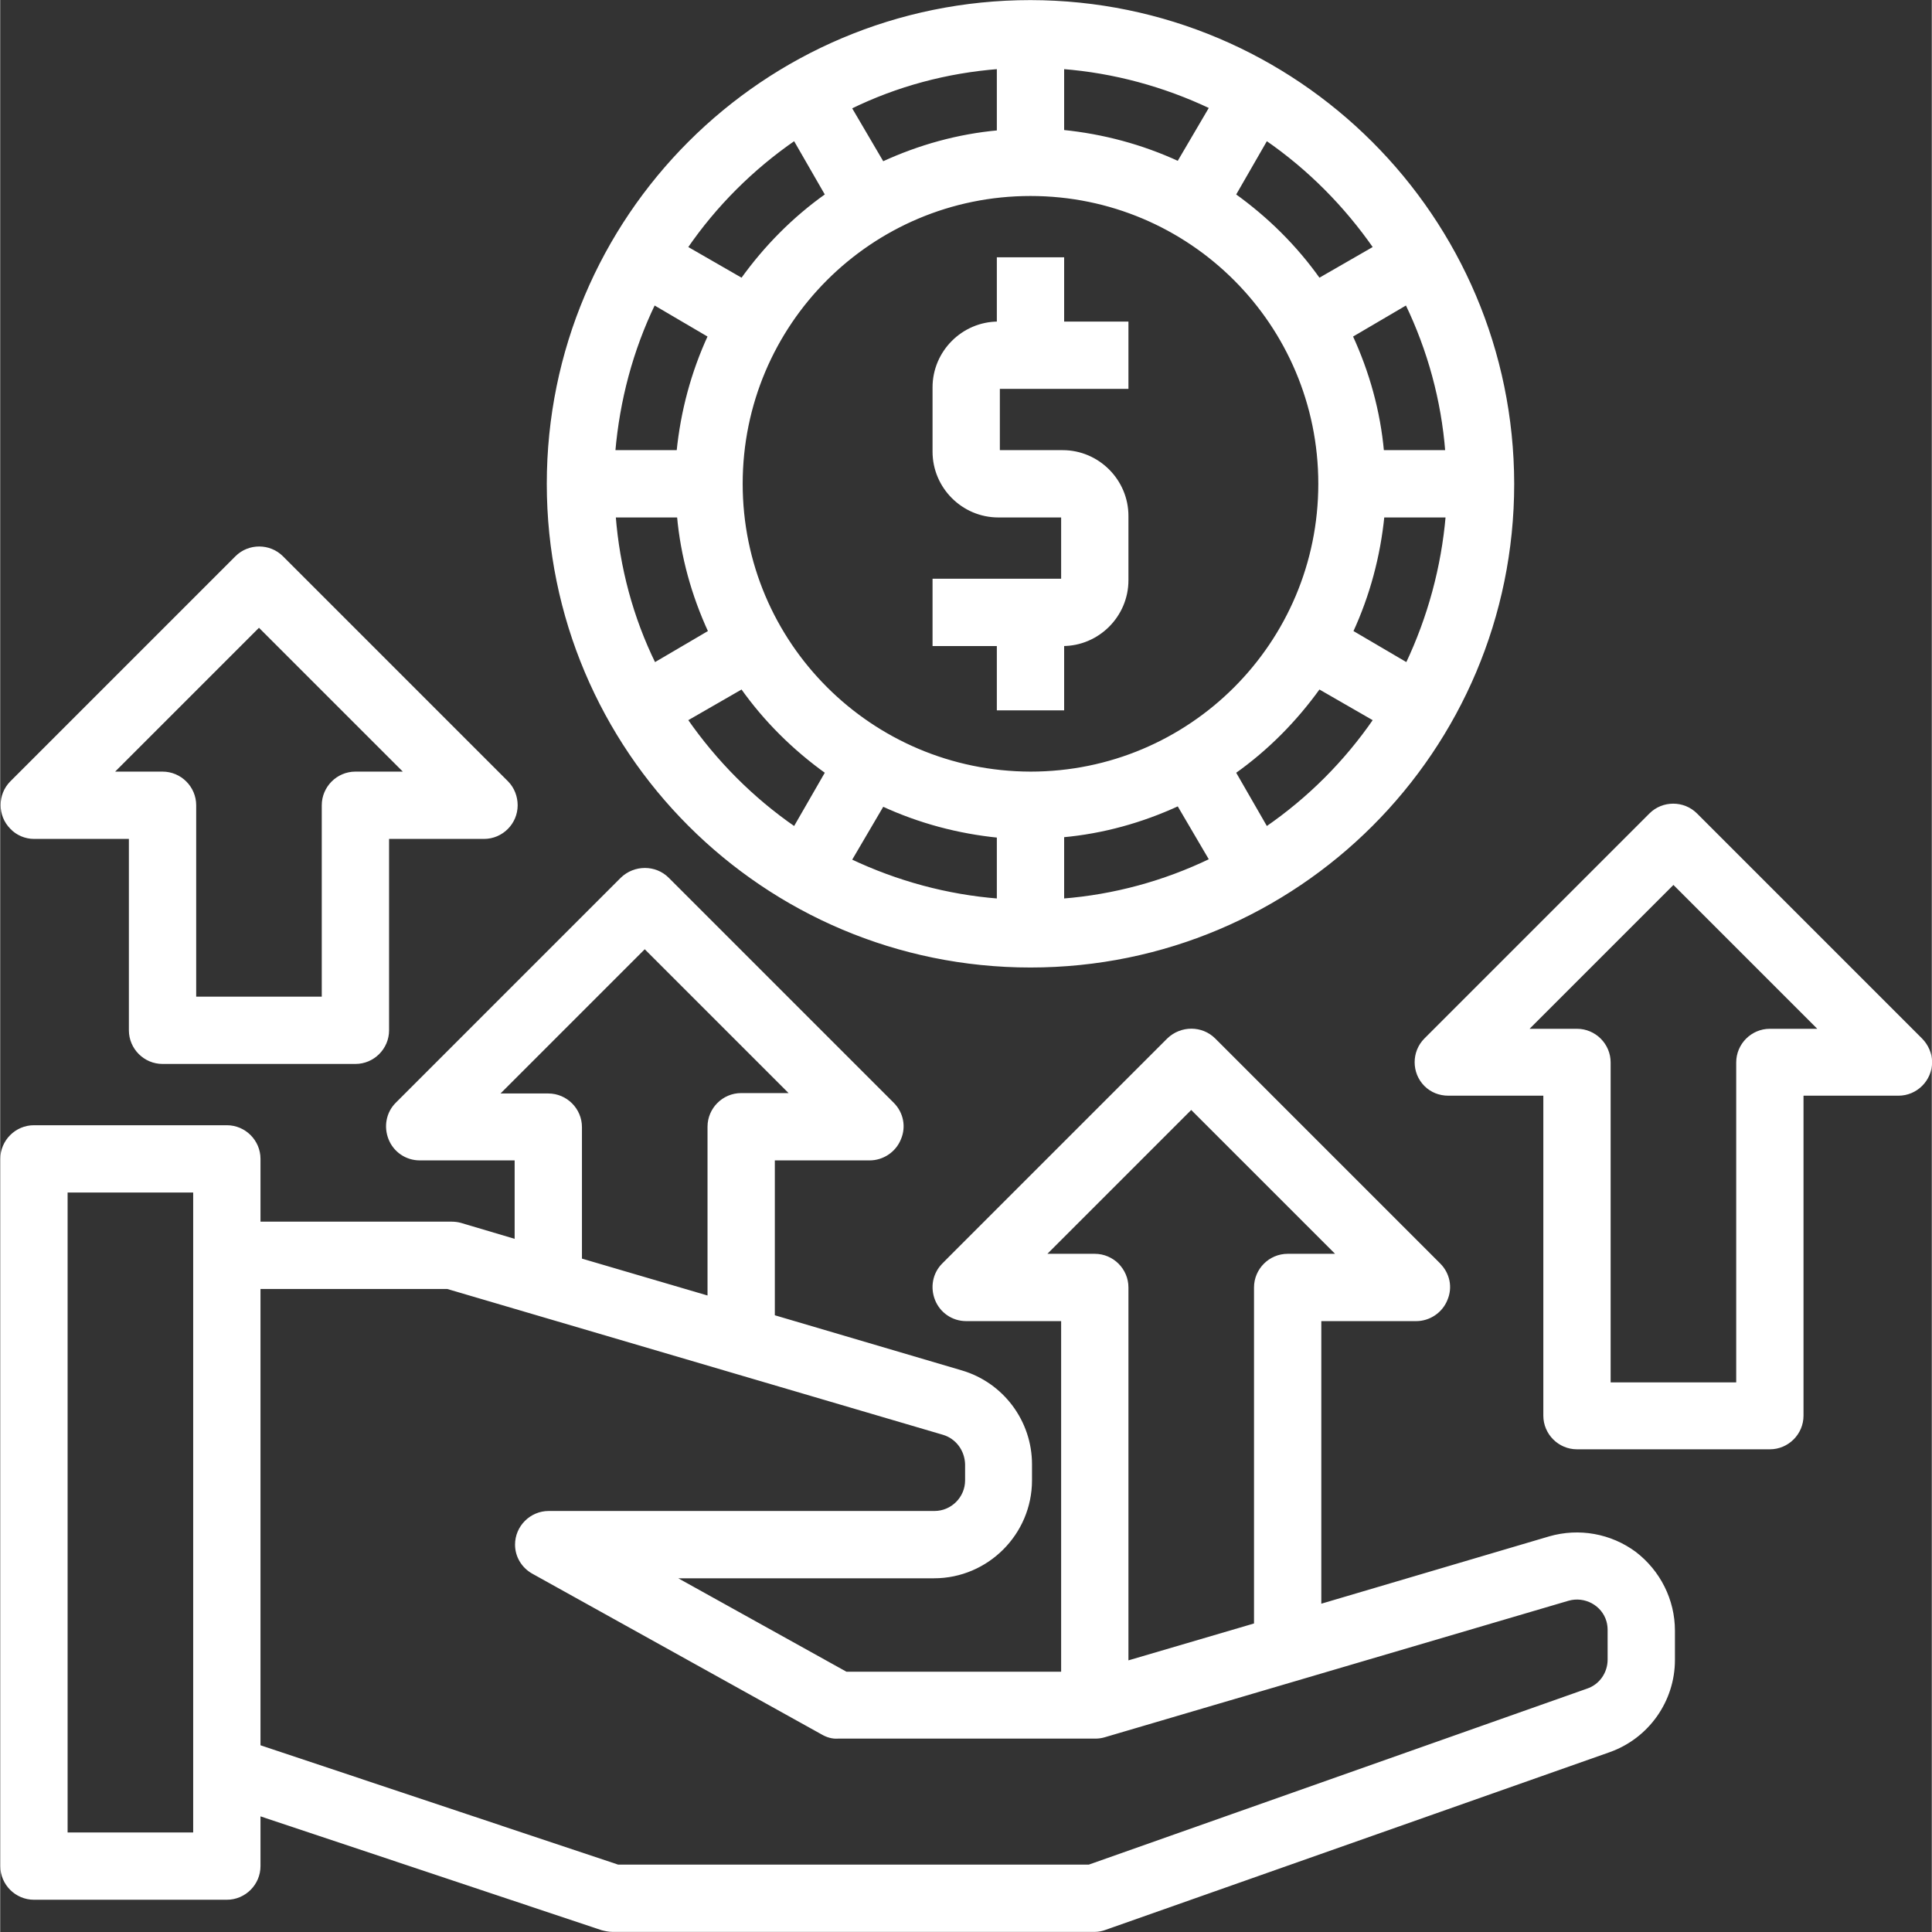
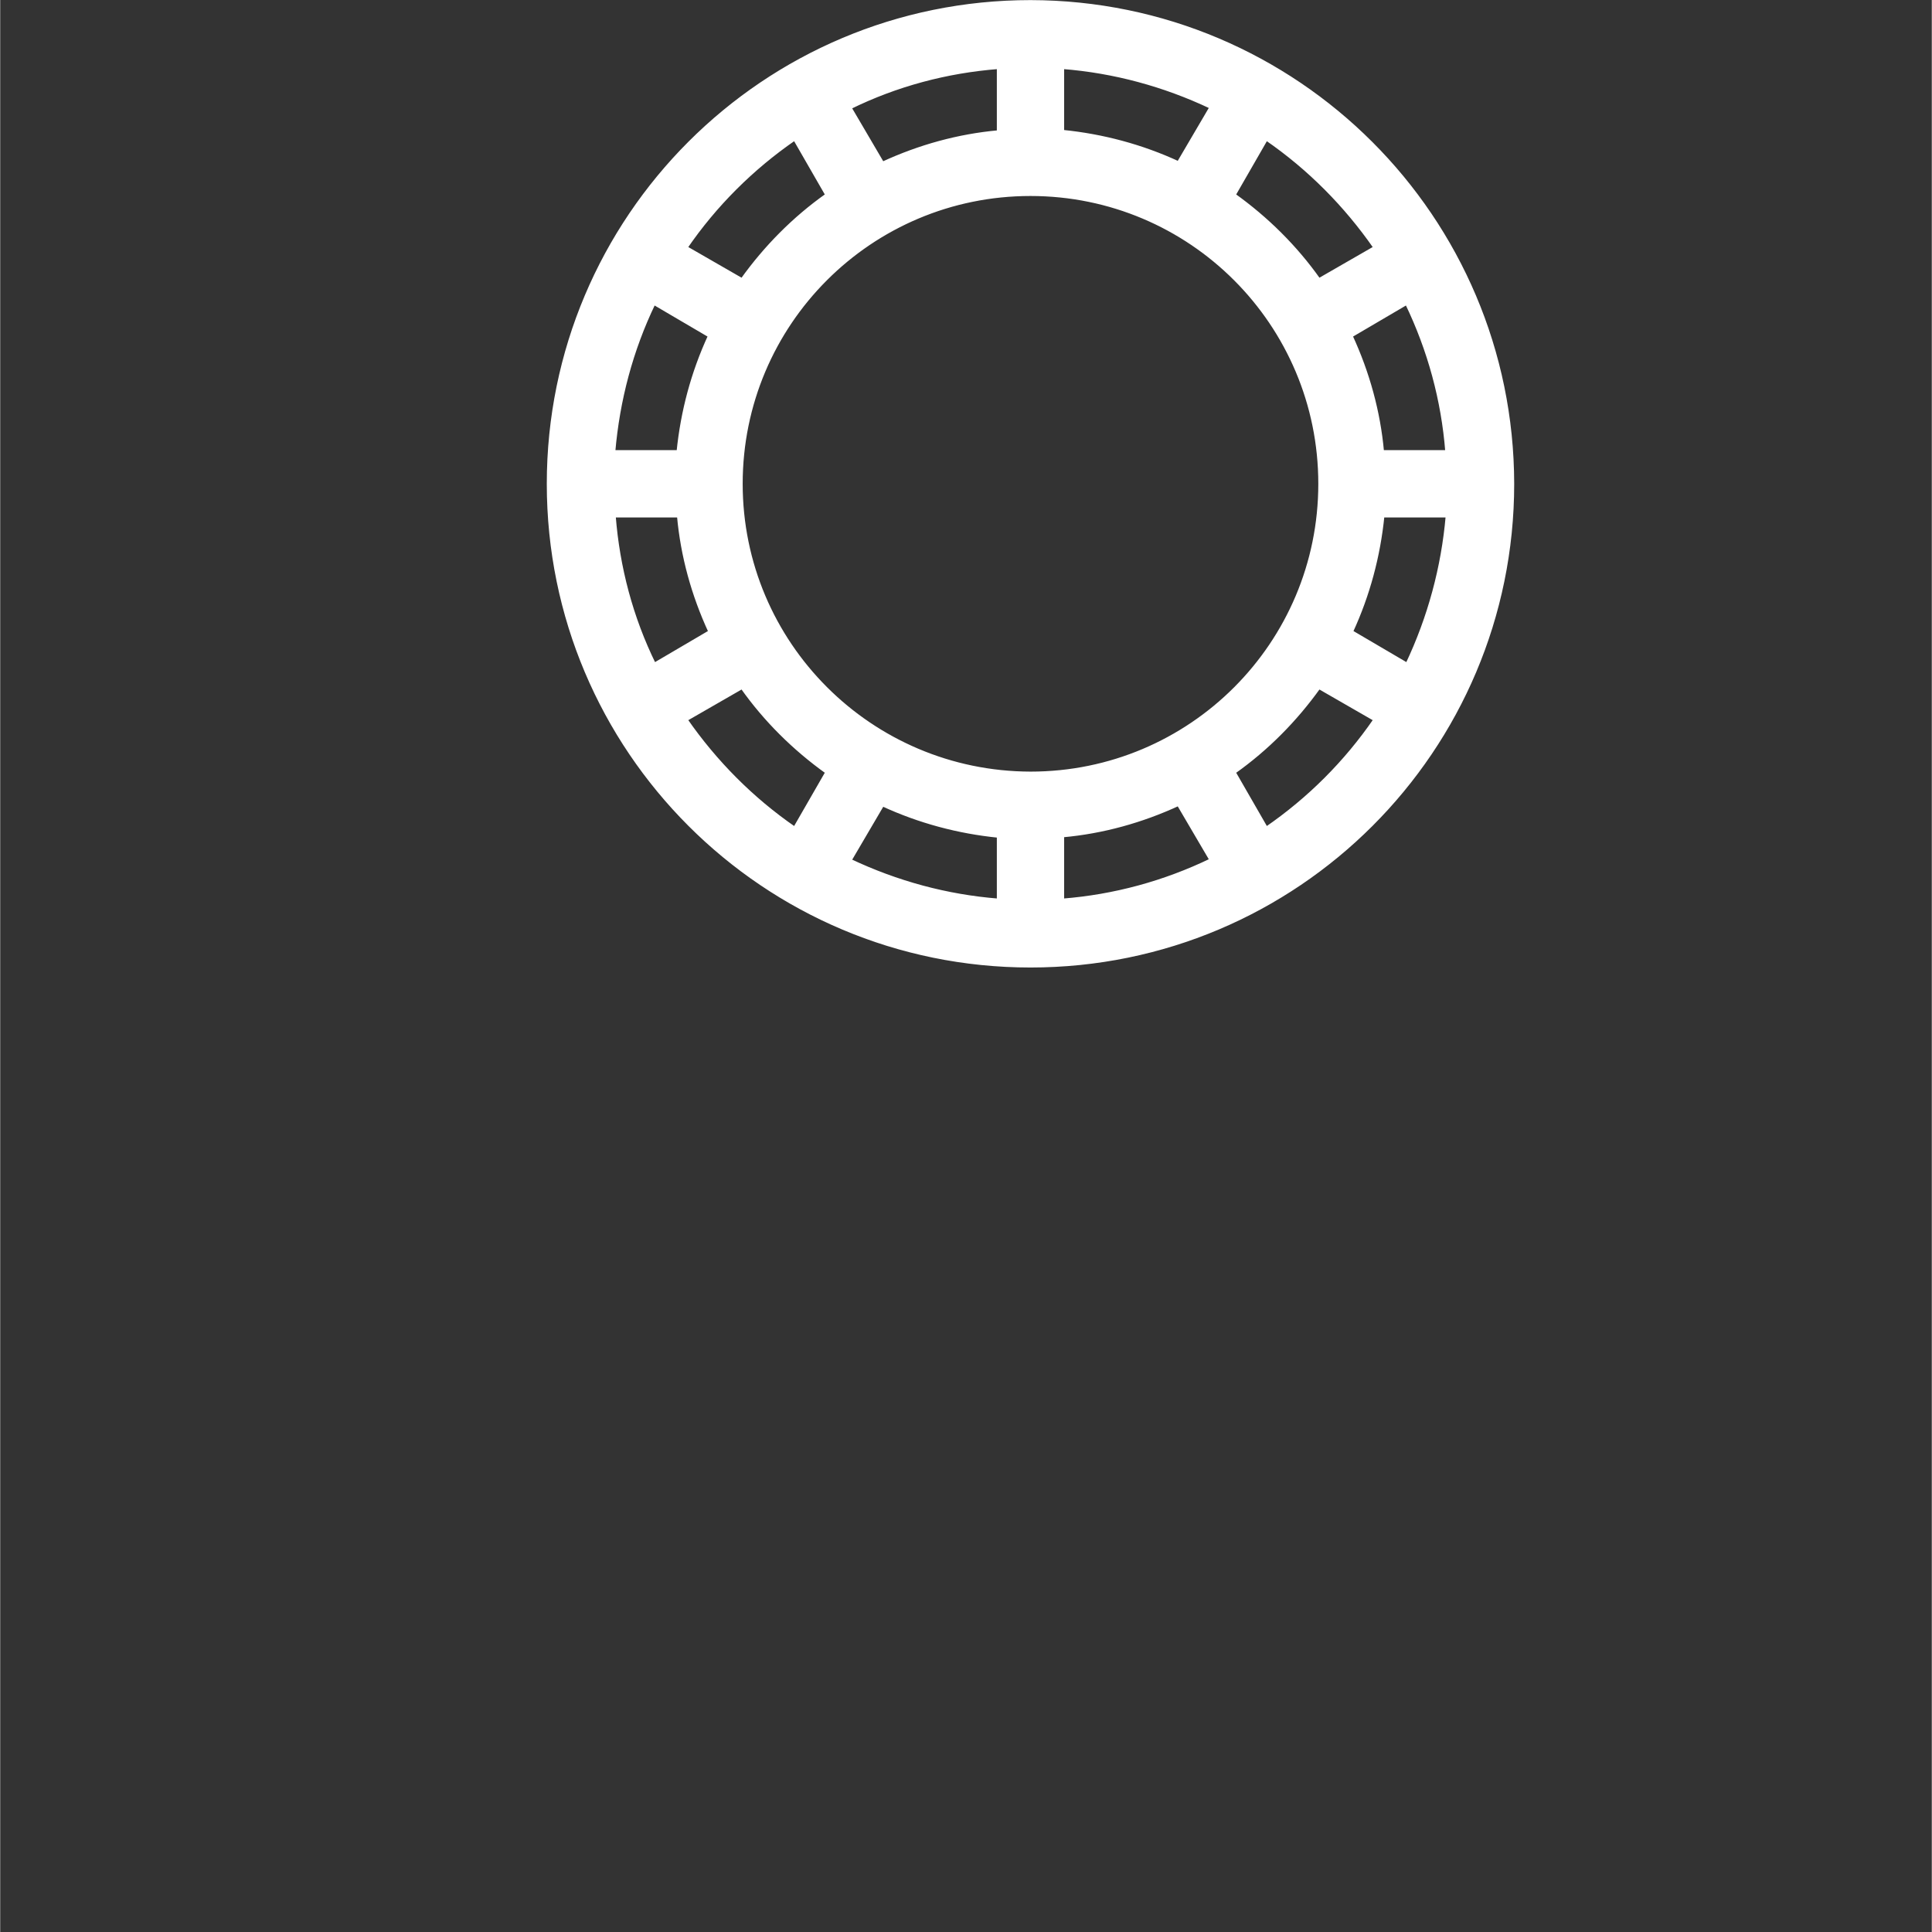
<svg xmlns="http://www.w3.org/2000/svg" id="Layer_1" x="0px" y="0px" viewBox="0 0 480.7 480.8" style="enable-background:new 0 0 480.7 480.8;" xml:space="preserve" height="100px" width="100px">
  <rect x="0" y="0" width="480.7" height="480.8" fill="#333333" stroke="none" />
  <style type="text/css"> .st0{fill:#FFFFFF;stroke:#FFFFFF;stroke-width:0.75;stroke-miterlimit:10;} </style>
  <g id="purchasing">
-     <path class="st0" d="M406.8,386.5c-6.1-4.5-13.9-5.9-21.2-3.8l-57.2,16.9v-71.2h24c3.2,0,6.2-2,7.4-5c1.3-3,0.6-6.4-1.7-8.7l-56-56 c-3.1-3.1-8.2-3.1-11.4,0l-56,56c-2.3,2.3-2.9,5.7-1.7,8.7c1.2,3,4.1,5,7.4,5h24v88h-53.9l-43.2-24h65.1c13.2,0,24-10.8,24-24v-4 c0-10.6-7-20-17.2-23l-46.8-13.8v-39.2h24c3.2,0,6.2-2,7.4-5c1.3-3,0.6-6.4-1.7-8.7l-56-56c-3.1-3.1-8.2-3.1-11.4,0l-56,56 c-2.3,2.3-2.9,5.7-1.7,8.7c1.2,3,4.1,5,7.4,5h24v20.4l-13.8-4.1c-0.7-0.2-1.5-0.3-2.2-0.3h-48v-16c0-4.4-3.6-8-8-8h-48 c-4.4,0-8,3.6-8,8v176c0,4.4,3.6,8,8,8h48c4.4,0,8-3.6,8-8v-12.9l85.4,28.5c0.8,0.2,1.7,0.4,2.6,0.4h120c0.9,0,1.8-0.2,2.6-0.5 l125.4-44.2c9.6-3.4,16-12.5,16-22.6v-7.3C416.4,398.2,412.8,391.1,406.8,386.5z M48.4,456.4h-32v-160h32V456.4z M259.7,312.4 l36.7-36.7l36.7,36.7h-12.7c-4.4,0-8,3.6-8,8v83.9l-32,9.4v-93.3c0-4.4-3.6-8-8-8H259.7z M123.7,272.4l36.7-36.7l36.7,36.7h-12.7 c-4.4,0-8,3.6-8,8v42.5l-32-9.4v-33c0-4.4-3.6-8-8-8H123.7z M400.4,413c0,3.4-2.1,6.5-5.4,7.6l-124,43.8H153.7l-89.3-29.8V320.4 h46.9l123.4,36.3c3.4,1,5.7,4.1,5.8,7.7v4c0,4.4-3.6,8-8,8h-96c-4.4,0-8,3.6-8,8c0,2.9,1.6,5.5,4.1,6.9l72,40 c1.2,0.7,2.5,1.1,3.9,1h64c0.8,0,1.5-0.1,2.2-0.3l115.5-34c4.2-1.2,8.7,1.2,9.9,5.4c0.2,0.7,0.3,1.5,0.3,2.2L400.4,413z" />
    <path class="st0" d="M256.4,0.4c-66.3,0-120,53.7-120,120s53.7,120,120,120s120-53.7,120-120C376.3,54.1,322.6,0.5,256.4,0.4z M360,112.4h-16c-0.9-10-3.6-19.7-7.8-28.8l13.8-8.1C355.6,87.1,359,99.6,360,112.4z M315.1,34.6c10.6,7.3,19.7,16.5,27,27l-13.9,8 c-5.8-8.2-13-15.3-21.1-21.1L315.1,34.6z M264.4,16.8c12.8,1,25.3,4.4,36.9,9.9l-8.1,13.8c-9.1-4.2-18.8-6.8-28.8-7.8V16.8z M248.4,16.8v16c-10,0.9-19.7,3.6-28.8,7.8l-8.1-13.8C223.1,21.1,235.6,17.8,248.4,16.8z M197.7,34.6l8,13.9 c-8.2,5.8-15.3,13-21.1,21.1l-13.9-8C177.9,51.1,187.1,41.9,197.7,34.6z M162.7,75.5l13.8,8.1c-4.2,9.1-6.8,18.8-7.8,28.8h-16 C153.8,99.6,157.1,87.1,162.7,75.5z M152.8,128.4h16c0.9,10,3.6,19.7,7.8,28.8l-13.8,8.1C157.1,153.7,153.8,141.2,152.8,128.4z M197.7,206.1c-10.6-7.3-19.7-16.5-27-27l13.9-8c5.8,8.2,13,15.3,21.1,21.1L197.7,206.1z M248.4,224c-12.8-1-25.3-4.4-36.9-9.9 l8.1-13.8c9.1,4.2,18.8,6.8,28.8,7.8V224z M184.4,120.4c0-39.8,32.2-72,72-72s72,32.2,72,72s-32.2,72-72,72 C216.6,192.3,184.4,160.1,184.4,120.4z M264.4,224v-16c10-0.9,19.7-3.6,28.8-7.8l8.1,13.8C289.7,219.6,277.2,223,264.4,224z M315.1,206.1l-8-13.9c8.2-5.8,15.3-13,21.1-21.1l13.9,8C334.8,189.7,325.7,198.8,315.1,206.1L315.1,206.1z M350.1,165.3l-13.8-8.1 c4.2-9.1,6.8-18.8,7.8-28.8h16C359,141.2,355.6,153.7,350.1,165.3z" />
-     <path class="st0" d="M248.4,176.4h16v-16c8.8,0,16-7.2,16-16v-16c0-8.8-7.2-16-16-16h-16v-16h32v-16h-16v-16h-16v16 c-8.8,0-16,7.2-16,16v16c0,8.8,7.2,16,16,16h16v16h-32v16h16V176.4z" />
-     <path class="st0" d="M478,258.7l-56-56c-3.1-3.1-8.2-3.1-11.3,0l-56,56c-3.1,3.1-3.1,8.2,0,11.3c1.5,1.5,3.5,2.3,5.7,2.3h24v80 c0,4.4,3.6,8,8,8h48c4.4,0,8-3.6,8-8v-80h24c4.4,0,8-3.6,8-8C480.4,262.3,479.5,260.2,478,258.7z M440.4,256.4c-4.4,0-8,3.6-8,8v80 h-32v-80c0-4.4-3.6-8-8-8h-12.7l36.7-36.7l36.7,36.7H440.4z" />
-     <path class="st0" d="M8.4,208.4h24v48c0,4.4,3.6,8,8,8h48c4.4,0,8-3.6,8-8v-48h24c4.4,0,8-3.6,8-8c0-2.1-0.8-4.2-2.3-5.7l-56-56 c-3.1-3.1-8.2-3.1-11.3,0l-56,56c-3.1,3.1-3.1,8.2,0,11.3C4.2,207.5,6.3,208.4,8.4,208.4z M64.4,155.7l36.7,36.7H88.4 c-4.4,0-8,3.6-8,8v48h-32v-48c0-4.4-3.6-8-8-8H27.7L64.4,155.7z" />
  </g>
</svg>